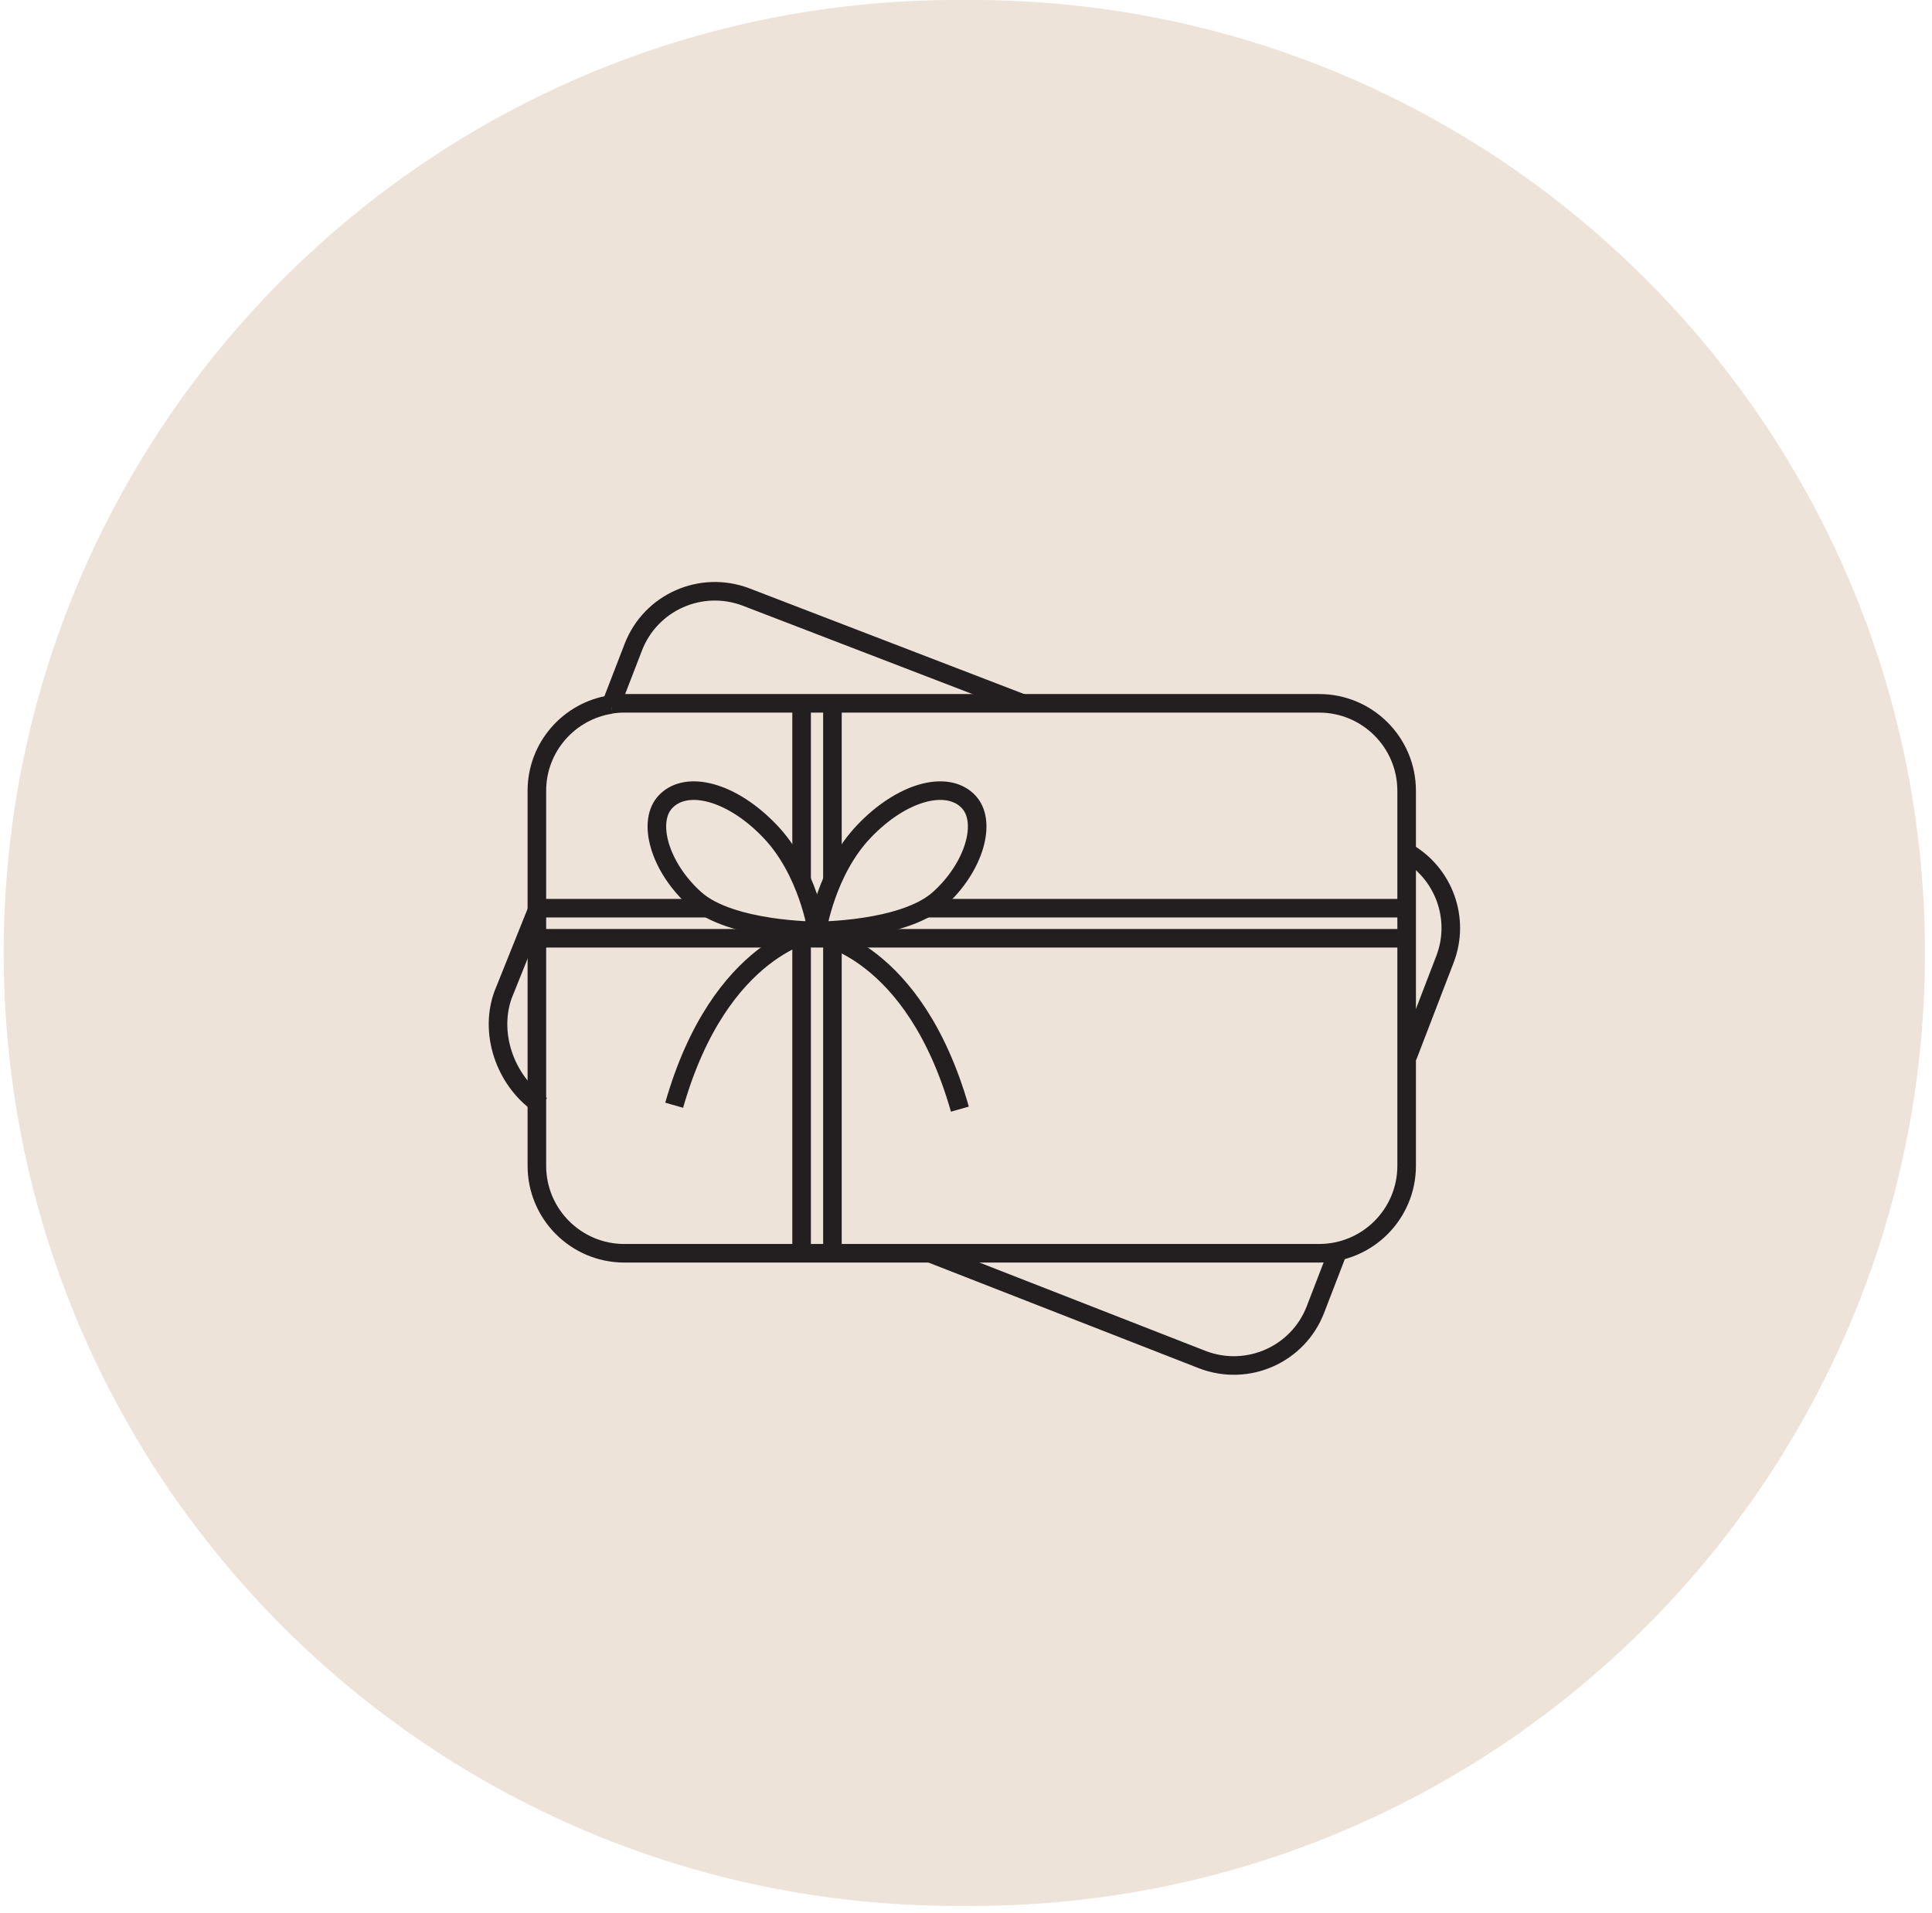
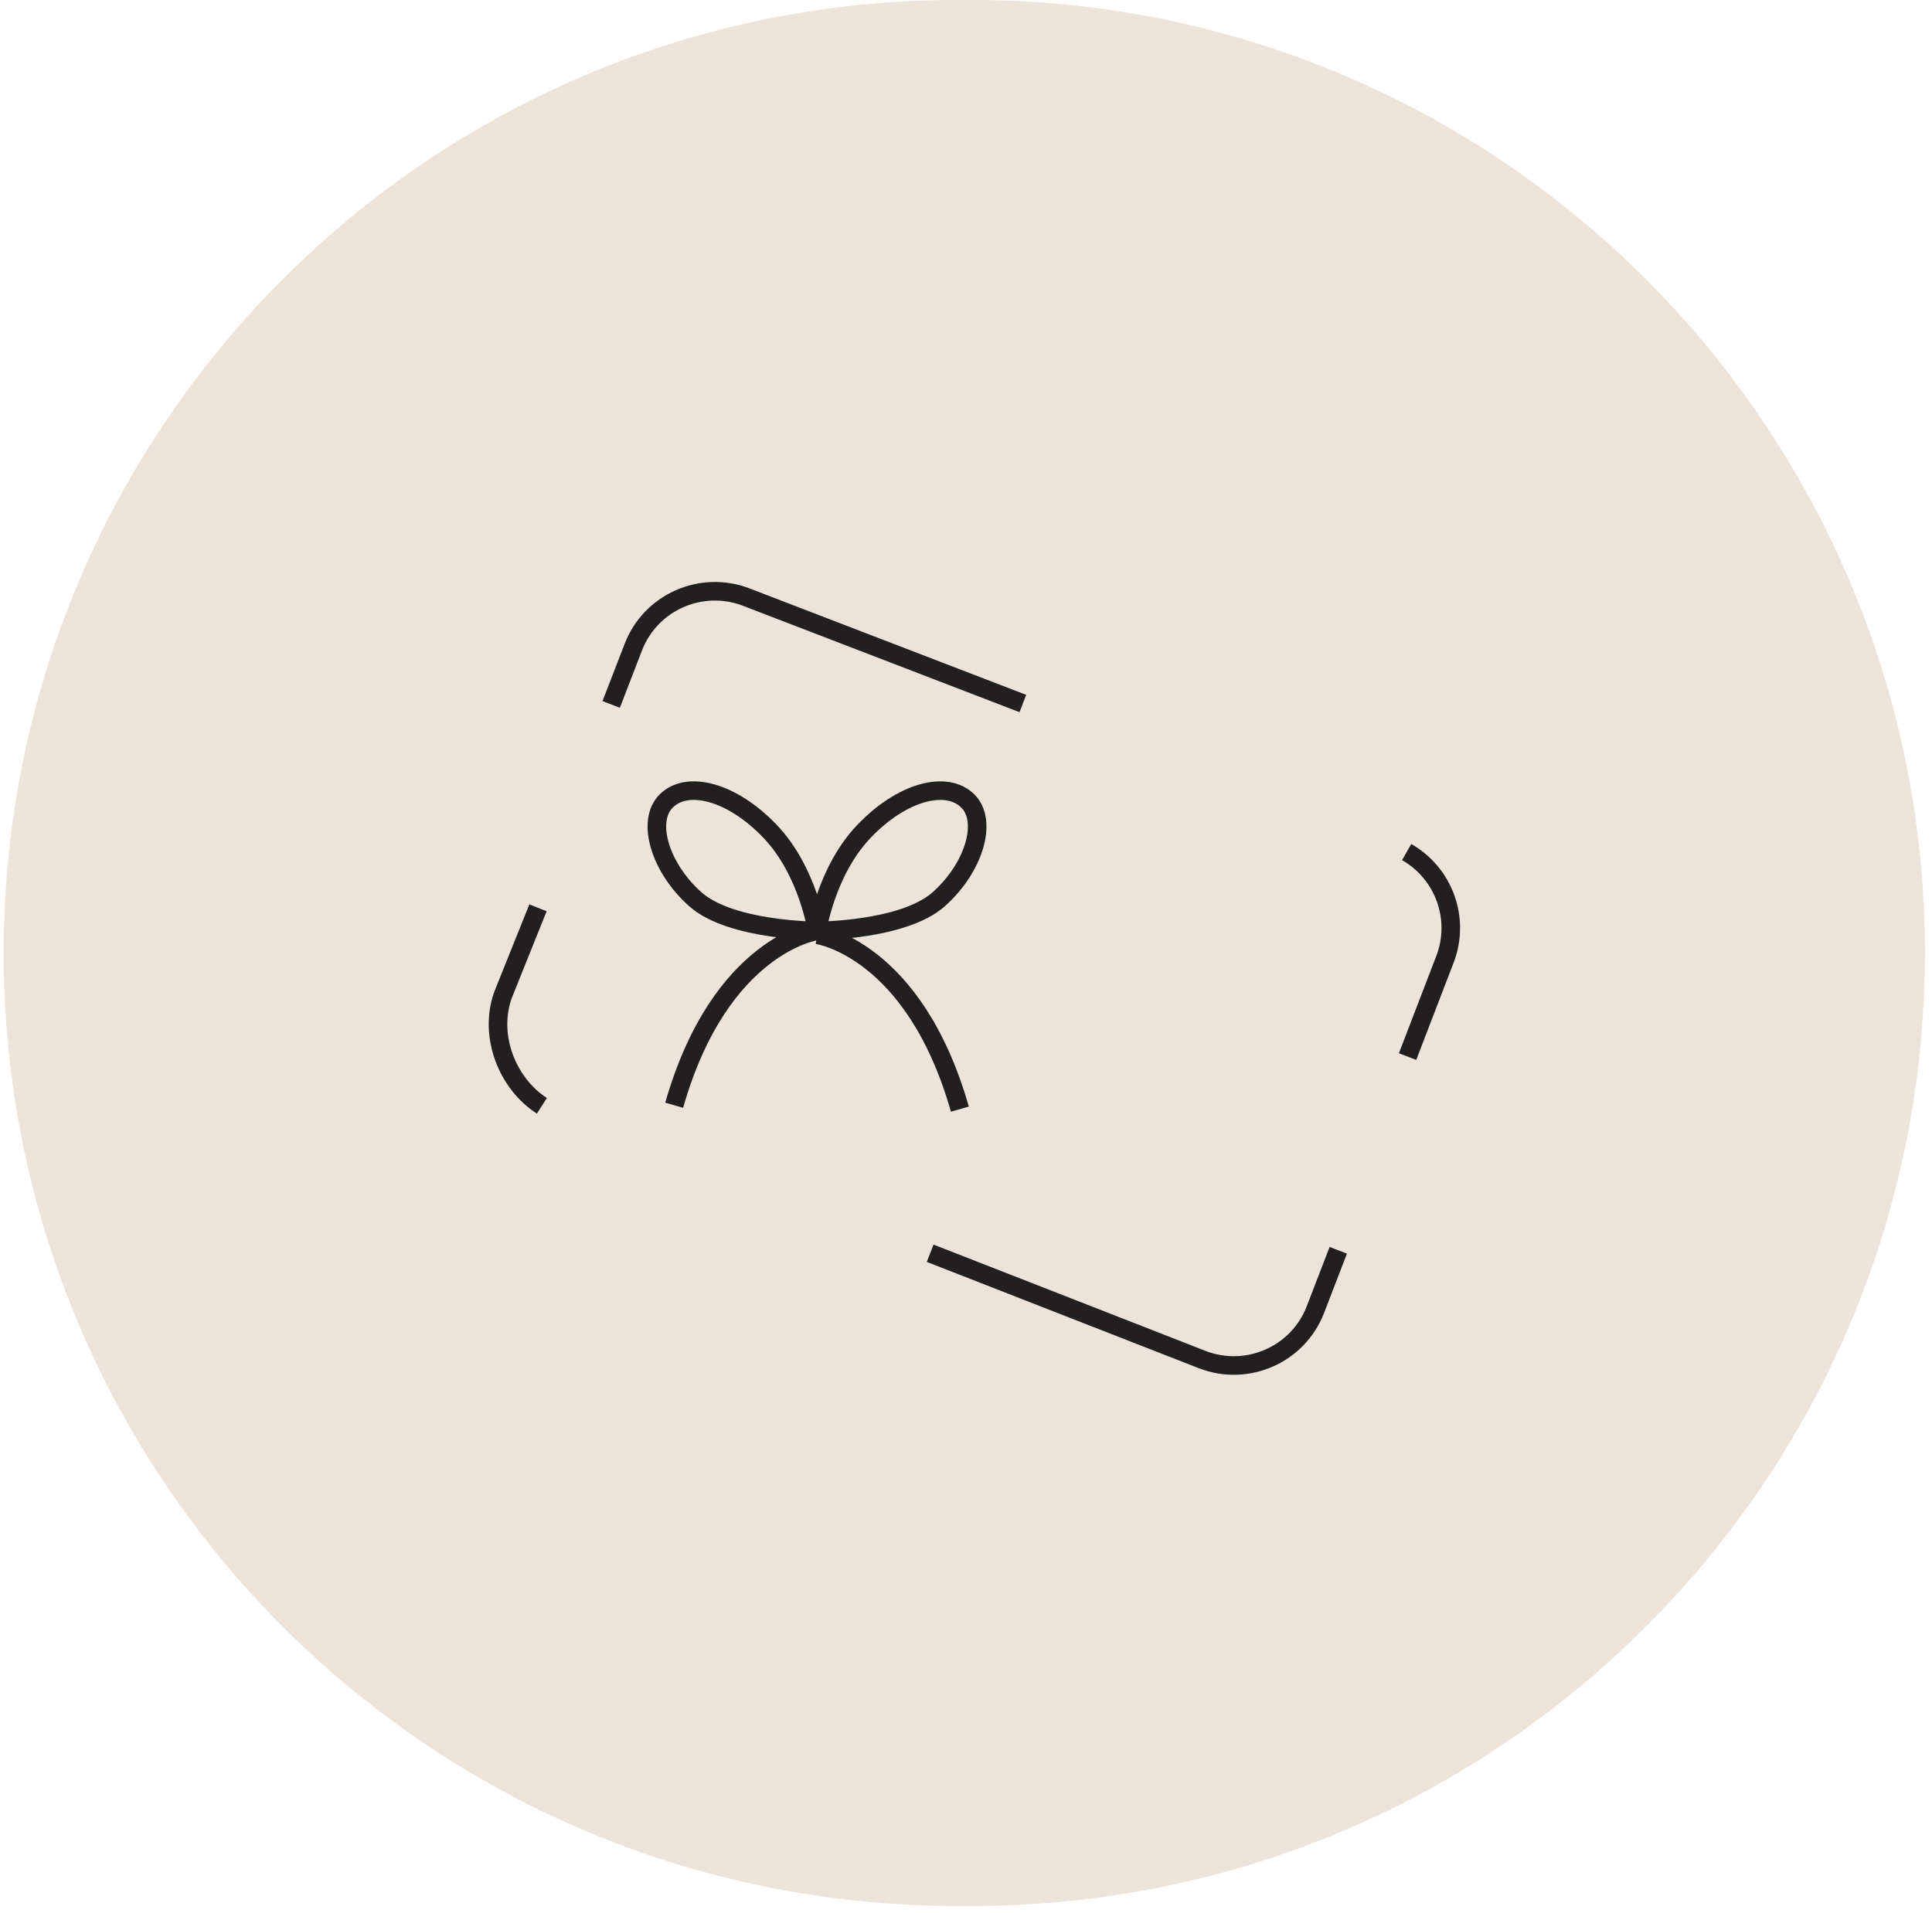
<svg xmlns="http://www.w3.org/2000/svg" width="104" height="103" viewBox="0 0 104 103" fill="none">
  <path d="M52 101C79.614 101 102 78.614 102 51C102 23.386 79.614 1 52 1C24.386 1 2 23.386 2 51C2 78.614 24.386 101 52 101Z" fill="#ECE2D7" />
-   <path d="M38.191 63.929V37.234M65.996 37.235V64.16M38.137 64.489C37.523 64.489 36.916 64.61 36.349 64.845C35.782 65.079 35.267 65.424 34.833 65.858C34.399 66.291 34.055 66.806 33.82 67.373C33.586 67.94 33.465 68.548 33.465 69.161V77.535H70.723V69.161C70.723 68.548 70.602 67.94 70.368 67.373C70.133 66.806 69.789 66.291 69.355 65.858C68.921 65.424 68.406 65.079 67.839 64.845C67.272 64.61 66.664 64.489 66.051 64.489H38.137Z" stroke="black" stroke-width="0.927" stroke-linecap="round" stroke-linejoin="round" />
  <path d="M52.093 70.35C58.506 70.35 59.611 64.49 59.611 64.49H62.911C63.006 64.49 63.096 64.502 63.189 64.504C61.995 65.816 61.216 67.931 61.216 70.321C61.216 74.304 63.37 77.536 66.024 77.536H38.164C40.82 77.536 42.972 74.306 42.972 70.321C42.972 67.929 42.192 65.816 40.999 64.504C41.091 64.502 41.184 64.49 41.277 64.49H44.576C44.576 64.49 45.682 70.35 52.095 70.35M52.091 52.27C59.769 52.27 65.995 46.046 65.995 38.367C65.995 30.687 59.769 24.463 52.091 24.463C44.411 24.463 38.187 30.688 38.187 38.367C38.187 46.046 44.412 52.27 52.091 52.27Z" stroke="black" stroke-width="0.927" stroke-linecap="round" stroke-linejoin="round" />
  <path d="M52.093 28.502C52.093 28.502 42.805 40.662 38.328 43.372C38.328 43.372 38.688 47.643 39.782 49.273C40.104 49.753 40.795 49.807 41.203 49.398C41.203 49.398 45.348 55.811 47.725 56.363C47.725 56.363 48.608 62.941 44.298 64.49C44.298 64.49 45.404 70.348 51.818 70.348C58.912 70.348 59.888 64.49 59.888 64.49C55.575 62.94 56.461 56.363 56.461 56.363C58.838 55.812 62.983 49.398 62.983 49.398C63.393 49.808 64.082 49.756 64.404 49.273C65.498 47.643 65.858 43.373 65.858 43.373C61.381 40.665 52.093 28.502 52.093 28.502Z" fill="#ECE2D7" stroke="black" stroke-width="0.927" stroke-linecap="round" stroke-linejoin="round" />
  <g clip-path="url(#clip0_1849_3321)">
    <path d="M51.509 102.62C79.847 102.62 102.819 79.648 102.819 51.31C102.819 22.972 79.847 0 51.509 0C23.172 0 0.199 22.972 0.199 51.31C0.199 79.648 23.172 102.62 51.509 102.62Z" fill="#EDE3D8" />
    <path d="M31.898 65.509C29.518 63.979 27.738 66.559 27.738 66.559C27.738 66.559 25.958 63.979 23.578 65.509C22.618 66.129 22.138 67.259 22.258 68.389C22.358 69.409 22.788 70.769 24.128 72.009C26.678 74.379 27.748 75.169 27.748 75.169C27.748 75.169 28.818 74.379 31.368 72.009C32.698 70.769 33.128 69.409 33.238 68.389C33.358 67.259 32.868 66.129 31.918 65.509H31.898ZM73.898 27.469C71.518 25.939 69.738 28.519 69.738 28.519C69.738 28.519 67.958 25.939 65.578 27.469C64.618 28.089 64.138 29.219 64.258 30.349C64.358 31.369 64.788 32.729 66.128 33.969C68.678 36.339 69.748 37.129 69.748 37.129C69.748 37.129 70.818 36.339 73.368 33.969C74.698 32.729 75.128 31.369 75.238 30.349C75.358 29.219 74.868 28.089 73.918 27.469H73.898ZM49.288 51.819H54.358V72.299H49.288V51.819Z" stroke="#231F20" stroke-linejoin="round" />
    <path d="M51.269 45.09C51.649 44.41 51.829 43.61 51.829 42.76C51.829 40.98 51.029 38.99 49.539 37.45C47.119 34.95 43.799 34.58 42.139 36.62C40.469 38.66 41.069 42.34 43.479 44.83C43.569 44.92 43.649 45.02 43.749 45.08M49.289 45.09H54.359V51.82H49.289V45.09Z" stroke="#231F20" stroke-linejoin="round" />
-     <path d="M52.388 45.09C52.008 44.41 51.828 43.61 51.828 42.76C51.828 40.98 52.628 38.99 54.118 37.45C56.538 34.95 59.858 34.58 61.518 36.62C63.188 38.66 62.588 42.34 60.178 44.83C60.088 44.92 60.008 45.02 59.908 45.08M37.318 51.82H66.338V72.3H37.318V51.82Z" stroke="#231F20" stroke-linejoin="round" />
+     <path d="M52.388 45.09C52.008 44.41 51.828 43.61 51.828 42.76C51.828 40.98 52.628 38.99 54.118 37.45C63.188 38.66 62.588 42.34 60.178 44.83C60.088 44.92 60.008 45.02 59.908 45.08M37.318 51.82H66.338V72.3H37.318V51.82Z" stroke="#231F20" stroke-linejoin="round" />
    <path d="M35.67 45.09H67.99V51.82H35.67V45.09Z" stroke="#231F20" stroke-linejoin="round" />
    <path d="M51.83 45.09V72.04M35.67 48.46H67.99" stroke="#231F20" stroke-miterlimit="10" />
  </g>
  <g clip-path="url(#clip1_1849_3321)">
    <path d="M52.31 102.62C80.648 102.62 103.62 79.648 103.62 51.31C103.62 22.972 80.648 0 52.31 0C23.972 0 1 22.972 1 51.31C1 79.648 23.972 102.62 52.31 102.62Z" fill="#EDE3D8" />
    <path d="M75.77 56.889L77.78 51.659C78.63 49.459 77.71 47.009 75.72 45.879M50.07 67.479L64.73 73.209C67.16 74.139 69.88 72.929 70.81 70.509L72.04 67.319M28.96 48.879L27.07 53.589C26.29 55.809 27.33 58.359 29.17 59.539M55.06 37.879L40.17 32.149C37.74 31.219 35.02 32.429 34.09 34.849L32.9 37.929" stroke="#231F20" stroke-miterlimit="10" />
-     <path d="M32.9 37.93C30.64 38.27 28.9 40.22 28.9 42.58V62.77C28.9 65.37 31.01 67.48 33.61 67.48H50.13" stroke="#231F20" stroke-miterlimit="10" />
-     <path d="M50.12 67.479H71.01C73.61 67.479 75.72 65.369 75.72 62.769V42.579C75.72 39.979 73.61 37.869 71.01 37.869H33.6C33.36 37.869 33.12 37.889 32.89 37.919M43.15 37.879V67.309M28.9 48.899H75.72M29.17 50.519H75.72M44.81 37.879V67.309" stroke="#231F20" stroke-miterlimit="10" />
    <path d="M43.98 50.12C43.98 50.12 48.611 50.12 50.531 48.42C52.45 46.71 53.181 44.2 52.1 43.13C50.961 41.99 48.55 42.62 46.511 44.76C44.461 46.9 43.98 50.12 43.98 50.12Z" fill="#EDE3D8" stroke="#231F20" stroke-miterlimit="10" />
    <path d="M43.981 50.12C43.981 50.12 39.351 50.12 37.431 48.42C35.511 46.71 34.781 44.2 35.861 43.13C37.001 41.99 39.411 42.62 41.451 44.76C43.501 46.9 43.981 50.12 43.981 50.12Z" fill="#EDE3D8" stroke="#231F20" stroke-miterlimit="10" />
    <path d="M43.981 50.119C43.981 50.119 38.771 50.829 36.291 59.509M43.981 50.329C43.981 50.329 49.191 51.039 51.671 59.719" stroke="#231F20" stroke-miterlimit="10" />
  </g>
  <defs>
    <clipPath id="clip0_1849_3321">
      <rect width="102.62" height="102.62" fill="white" transform="translate(0.199)" />
    </clipPath>
    <clipPath id="clip1_1849_3321">
      <rect width="102.62" height="102.62" fill="white" transform="translate(1)" />
    </clipPath>
  </defs>
</svg>